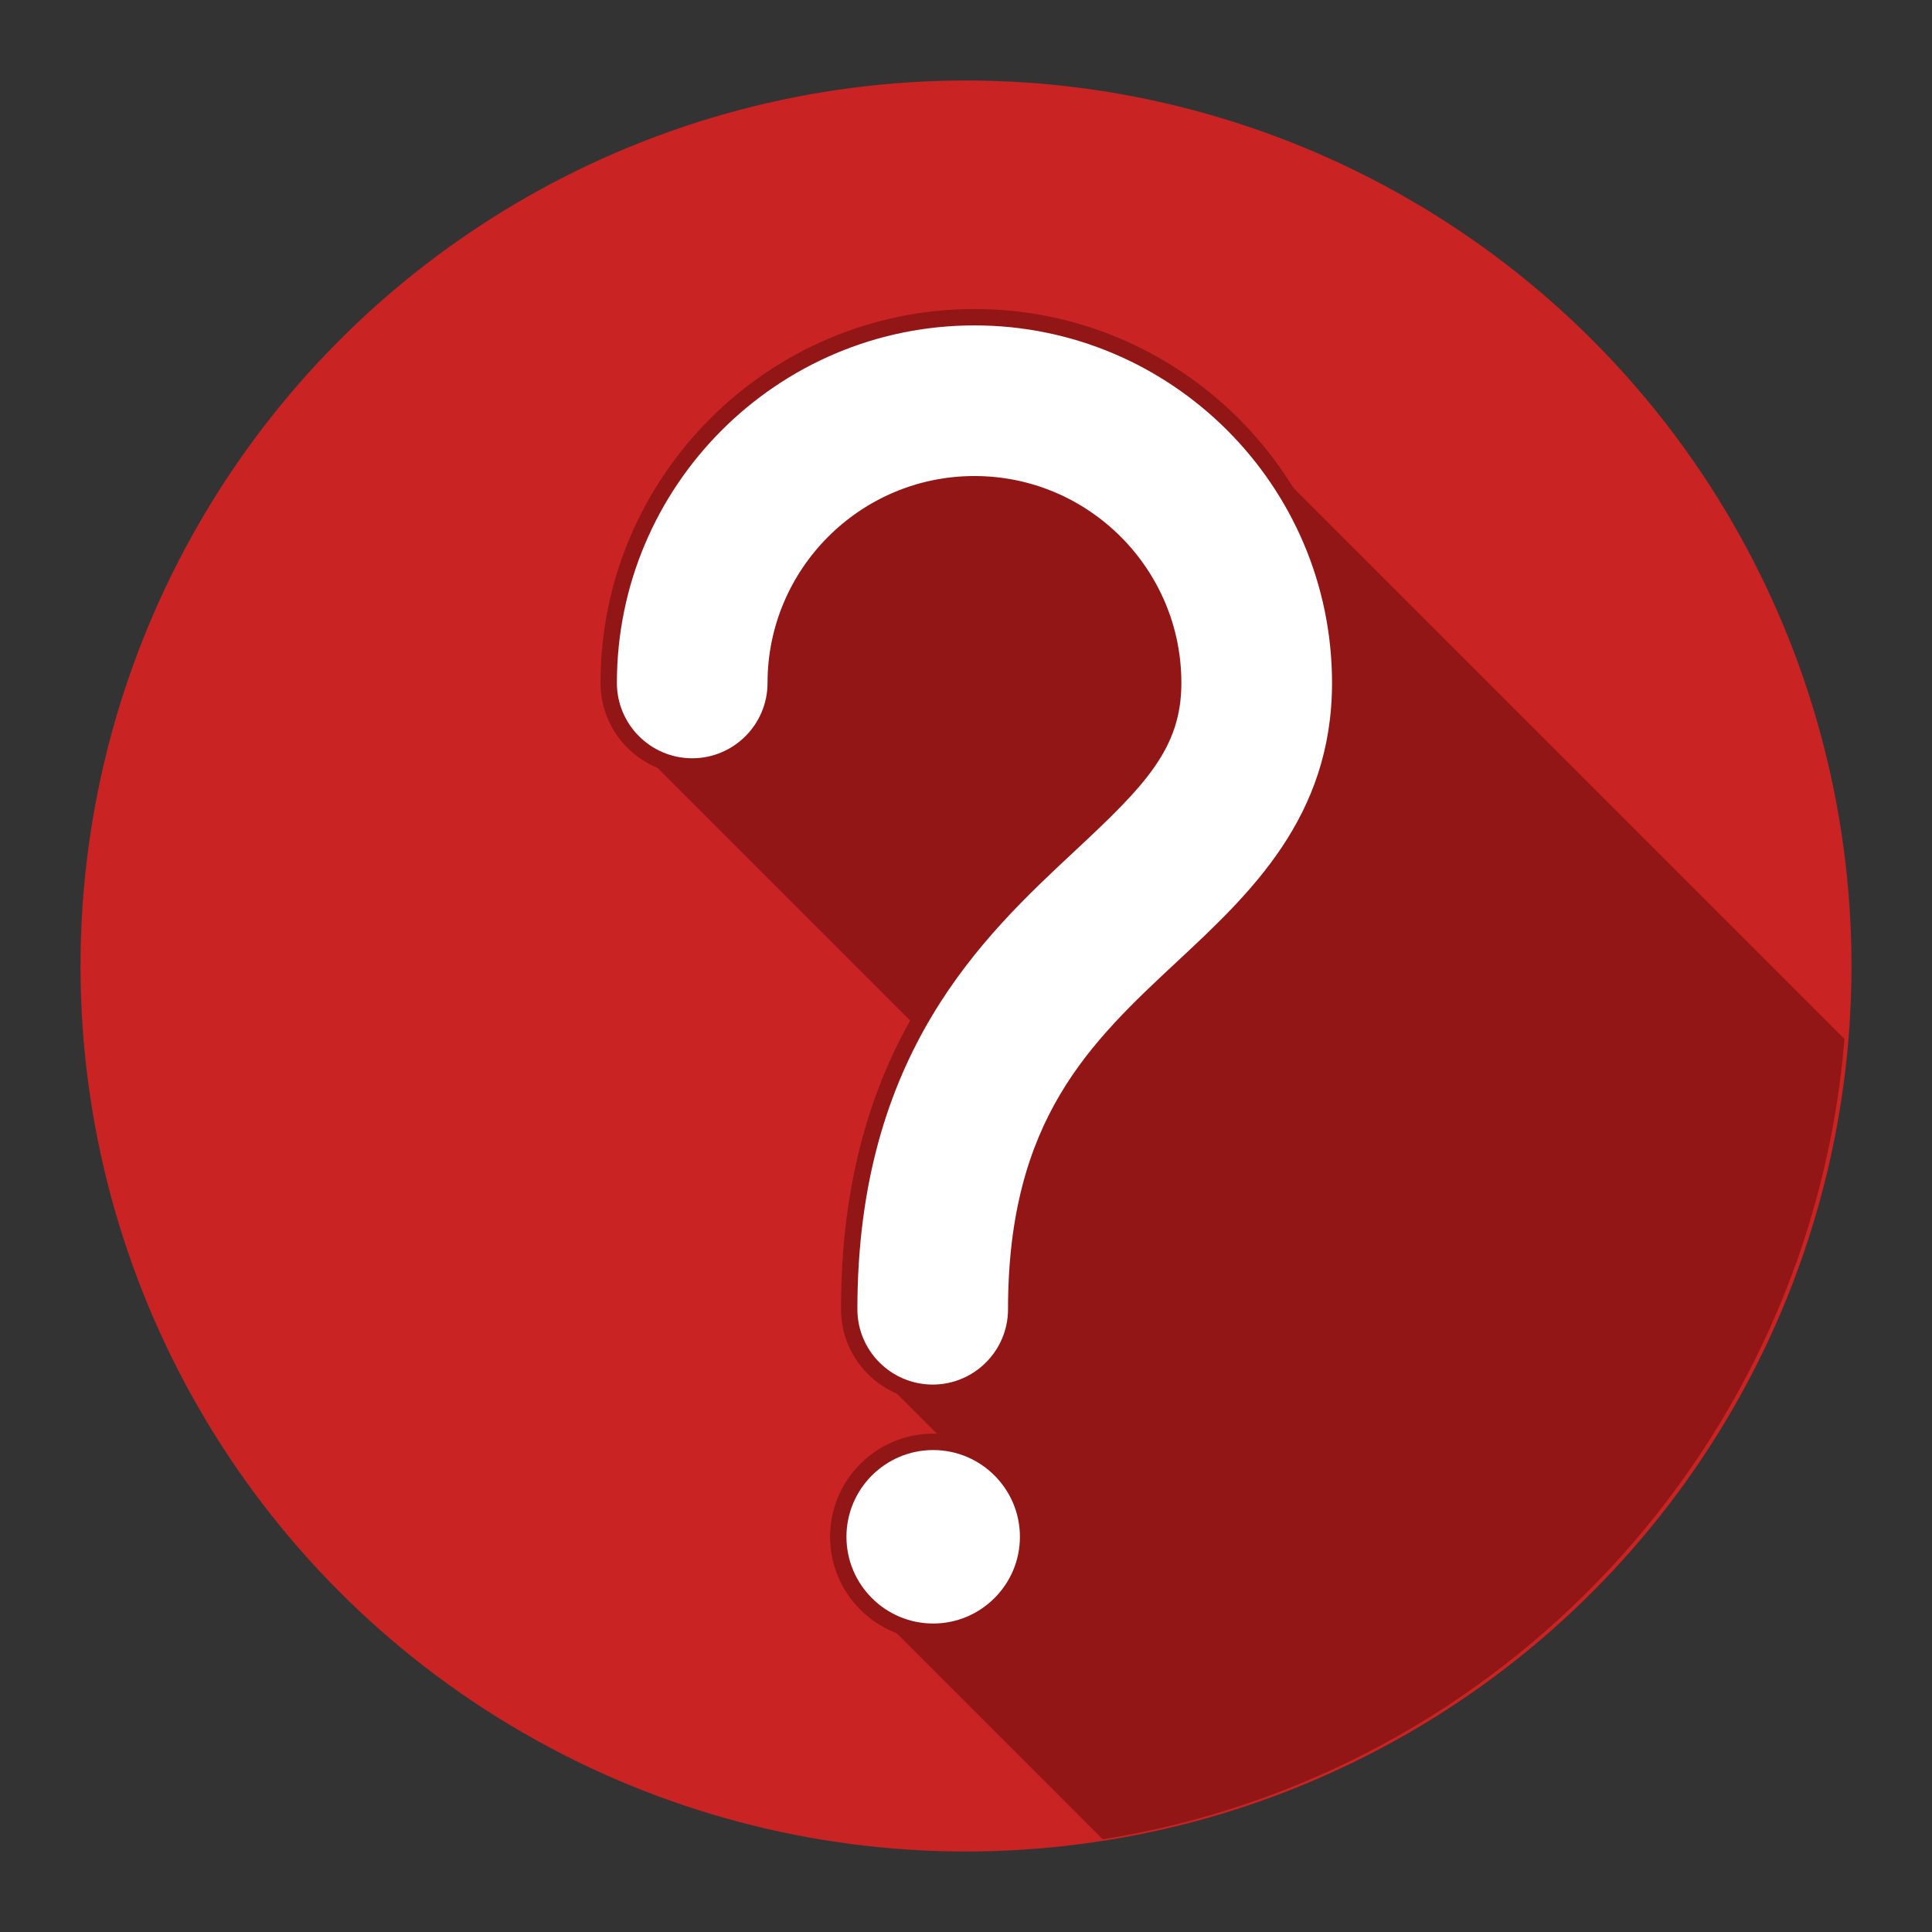
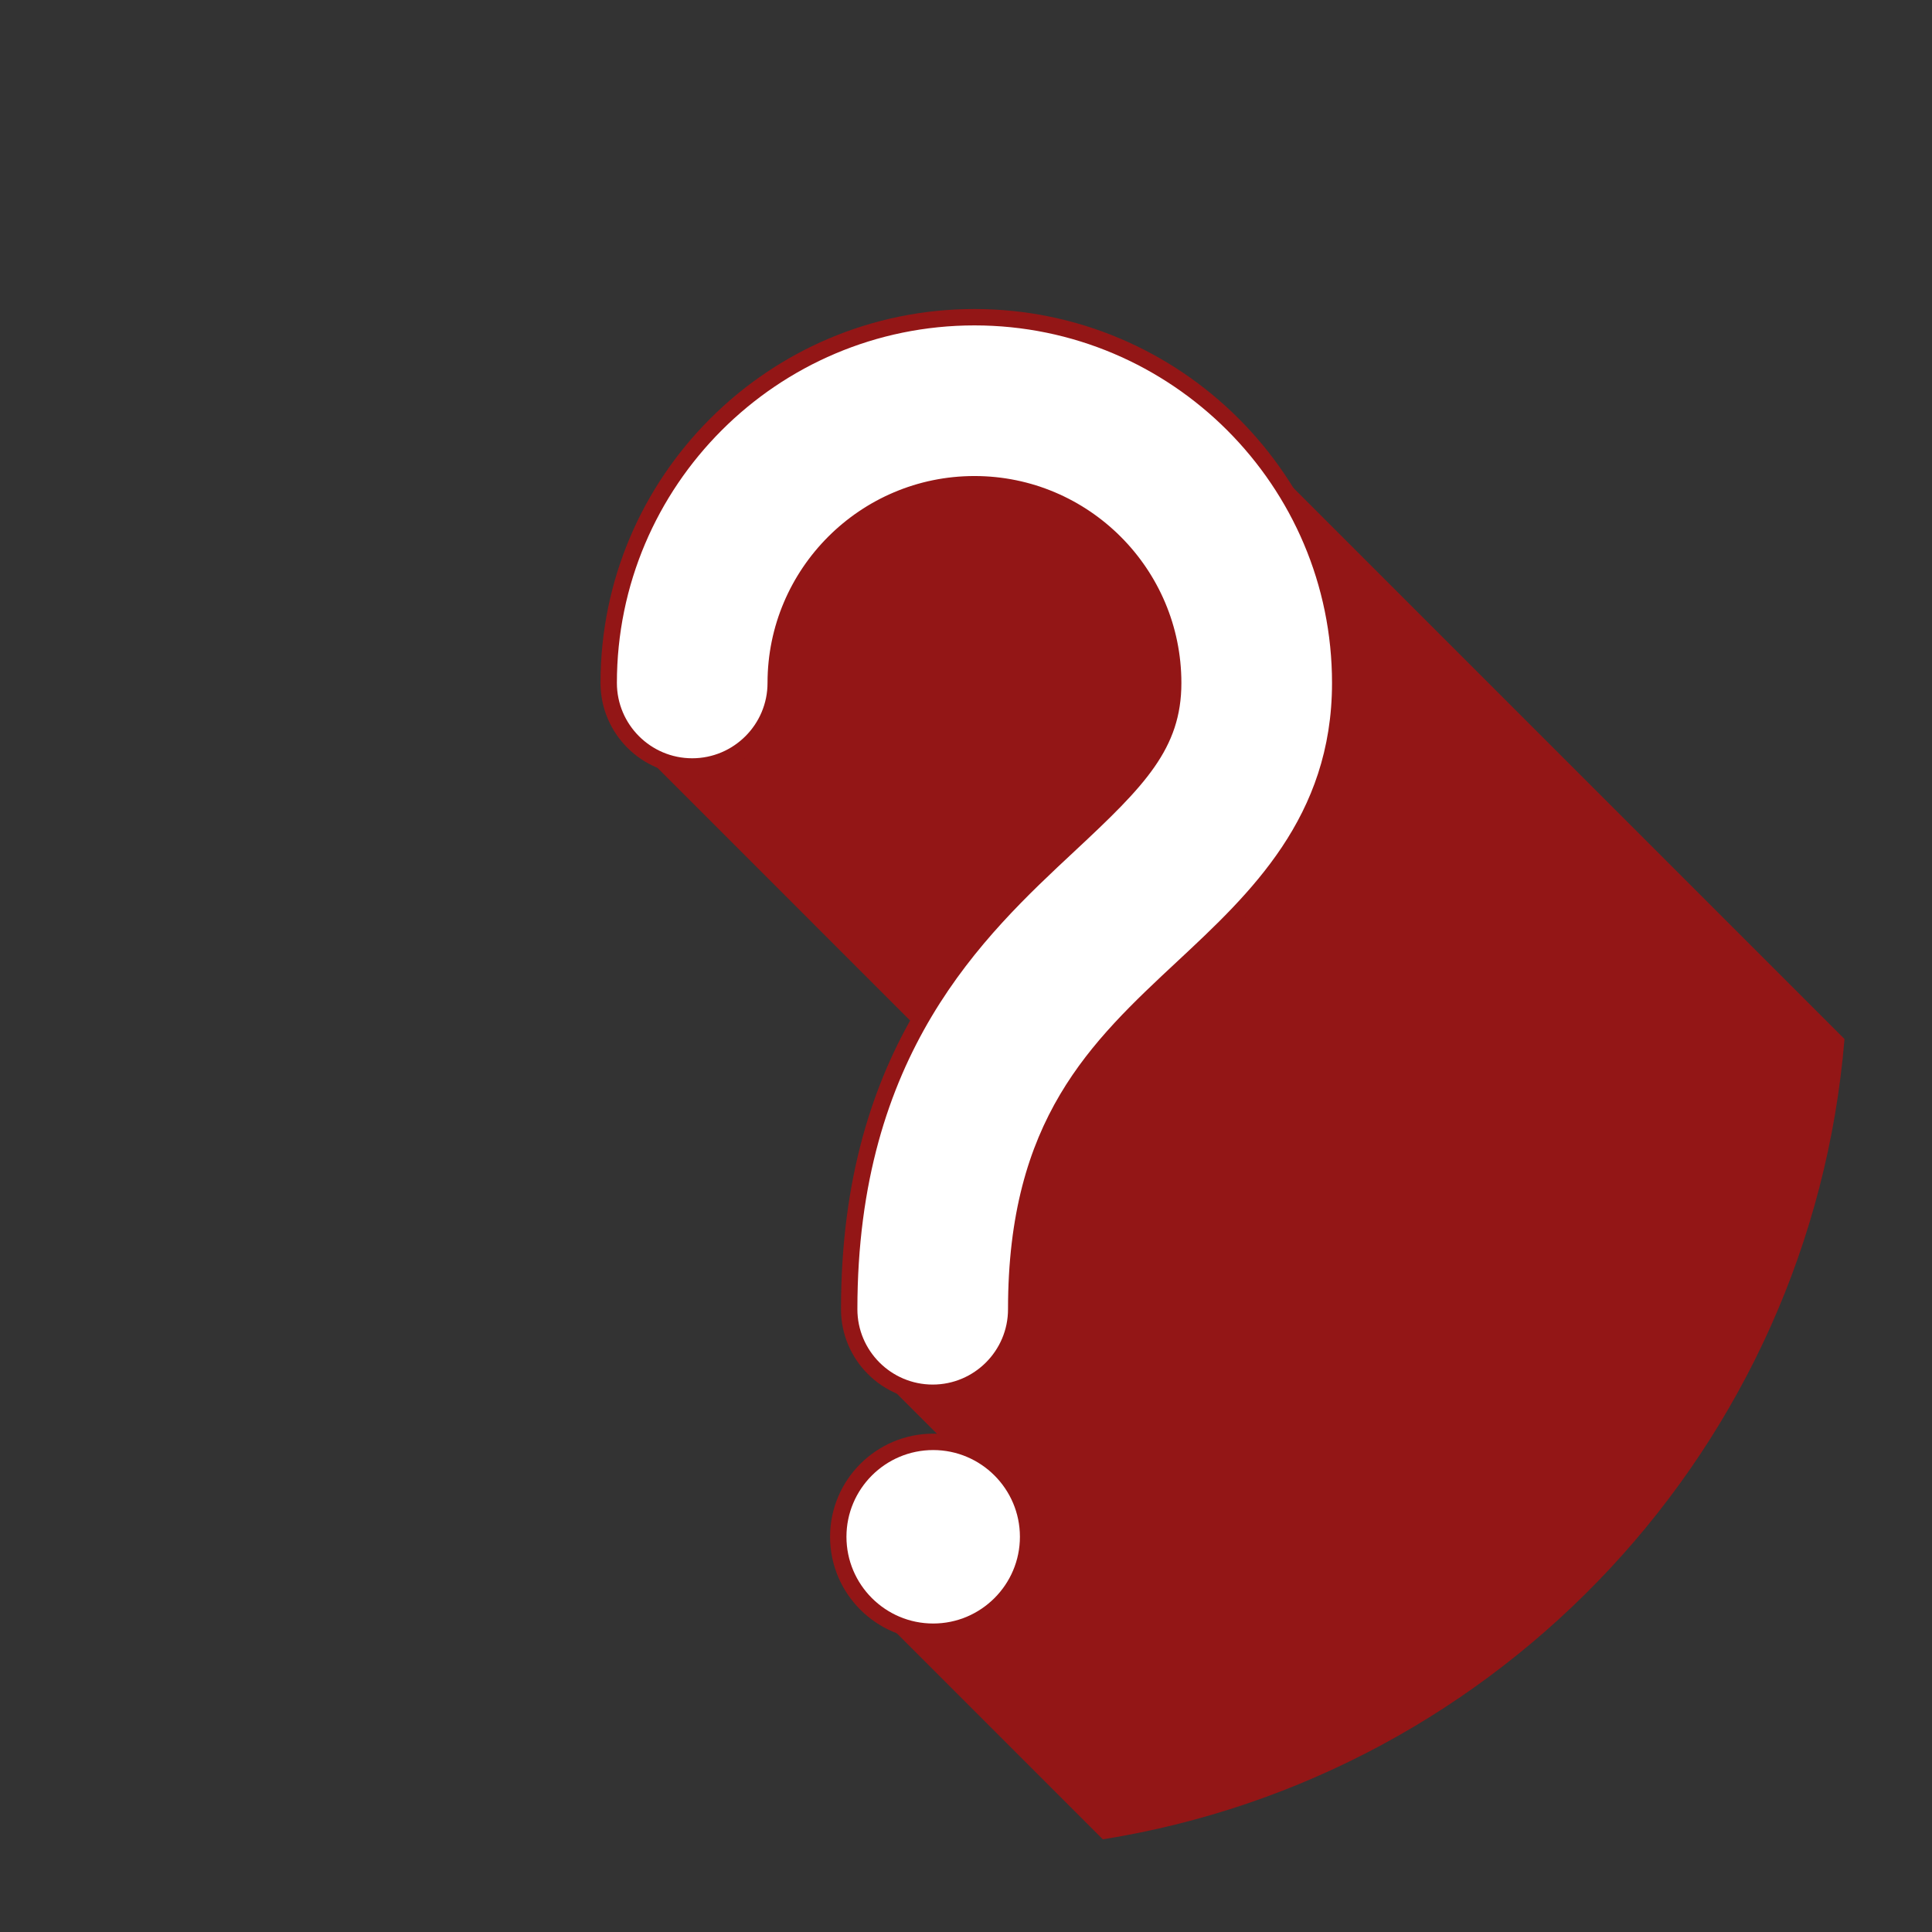
<svg xmlns="http://www.w3.org/2000/svg" version="1.1" id="Layer_1" x="0px" y="0px" viewBox="0 0 1200 1200" enable-background="new 0 0 1200 1200" xml:space="preserve">
  <rect x="0" y="0" width="1200" height="1200" fill="#333333" stroke="none" />
  <g>
-     <circle fill="#C92323" cx="600" cy="600" r="550" />
    <path fill="#931616" d="M684.989,1142.44c247.389-39.511,439.709-243.97,460.662-497.079L767.038,266.748l-218.626,2.654   L387.678,456.266L621.351,689.94l-83.837,156.142l73.704,73.704l-64.075,84.809L684.989,1142.44z" />
    <g>
      <g>
        <g>
          <path fill="#FFFFFF" d="M579.319,865.065c-28.645,0-51.867-23.222-51.867-51.867c0-160.921,79.002-234.583,136.687-288.369      c42.419-39.552,64.556-61.991,64.556-100.632c0-68.067-55.376-123.442-123.443-123.442      c-68.067,0-123.443,55.376-123.443,123.442c0,28.644-23.223,51.867-51.867,51.867s-51.867-23.223-51.867-51.867      c0-125.266,101.91-227.176,227.176-227.176s227.176,101.91,227.176,227.176c0,85.548-51.824,133.869-97.548,176.503      c-53.326,49.721-103.695,96.685-103.695,212.497C631.186,841.843,607.963,865.065,579.319,865.065z" />
          <path fill="#931616" d="M579.319,870.153c-31.405,0-56.954-25.549-56.954-56.954c0-163.135,79.937-237.667,138.308-292.088      c41.353-38.561,62.935-60.385,62.935-96.912c0-65.263-53.092-118.355-118.355-118.355c-65.263,0-118.355,53.093-118.355,118.355      c0,31.404-25.549,56.954-56.954,56.954c-31.405,0-56.954-25.549-56.954-56.954c0-128.072,104.192-232.263,232.264-232.263      s232.263,104.191,232.263,232.263c0,87.755-52.682,136.881-99.164,180.22c-52.497,48.95-102.079,95.18-102.079,208.78      C636.273,844.603,610.724,870.153,579.319,870.153z M605.253,295.67c70.869,0,128.528,57.659,128.528,128.529      c0,40.757-22.692,63.809-66.173,104.35c-57,53.149-135.069,125.939-135.069,284.65c0,25.795,20.986,46.781,46.78,46.781      c25.794,0,46.78-20.986,46.78-46.781c0-118.024,51.156-165.722,105.311-216.218c44.969-41.929,95.932-89.448,95.932-172.782      c0-122.462-99.628-222.089-222.089-222.089s-222.09,99.628-222.09,222.089c0,25.795,20.986,46.78,46.781,46.78      c25.794,0,46.78-20.986,46.78-46.78C476.724,353.329,534.383,295.67,605.253,295.67z" />
        </g>
      </g>
      <g>
        <circle fill="#FFFFFF" cx="579.616" cy="954.524" r="58.958" />
        <path fill="#931616" d="M579.617,1018.568c-35.316,0-64.044-28.729-64.044-64.044c0-35.315,28.729-64.044,64.044-64.044     c35.315,0,64.044,28.729,64.044,64.044C643.661,989.839,614.933,1018.568,579.617,1018.568z M579.617,900.653     c-29.706,0-53.871,24.165-53.871,53.871c0,29.706,24.165,53.871,53.871,53.871c29.706,0,53.87-24.165,53.87-53.871     C633.488,924.818,609.323,900.653,579.617,900.653z" />
      </g>
    </g>
  </g>
</svg>